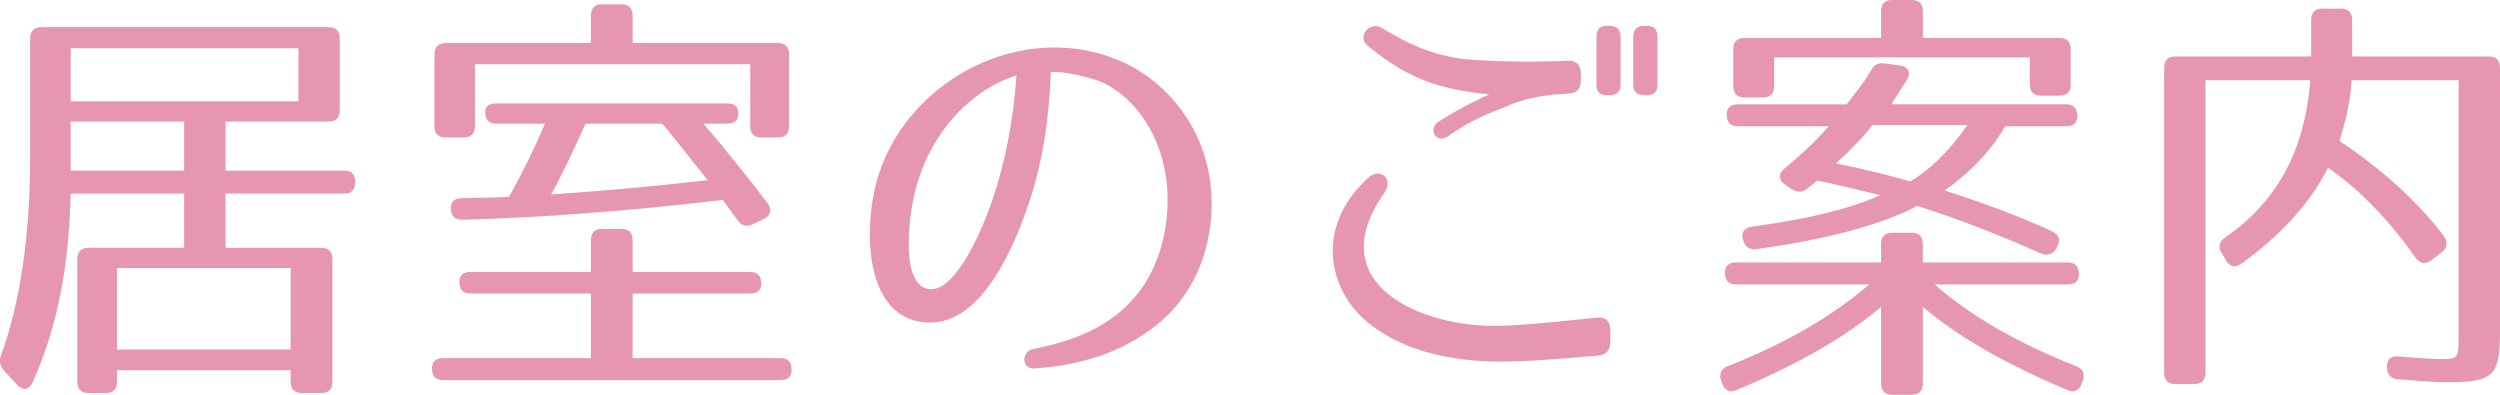
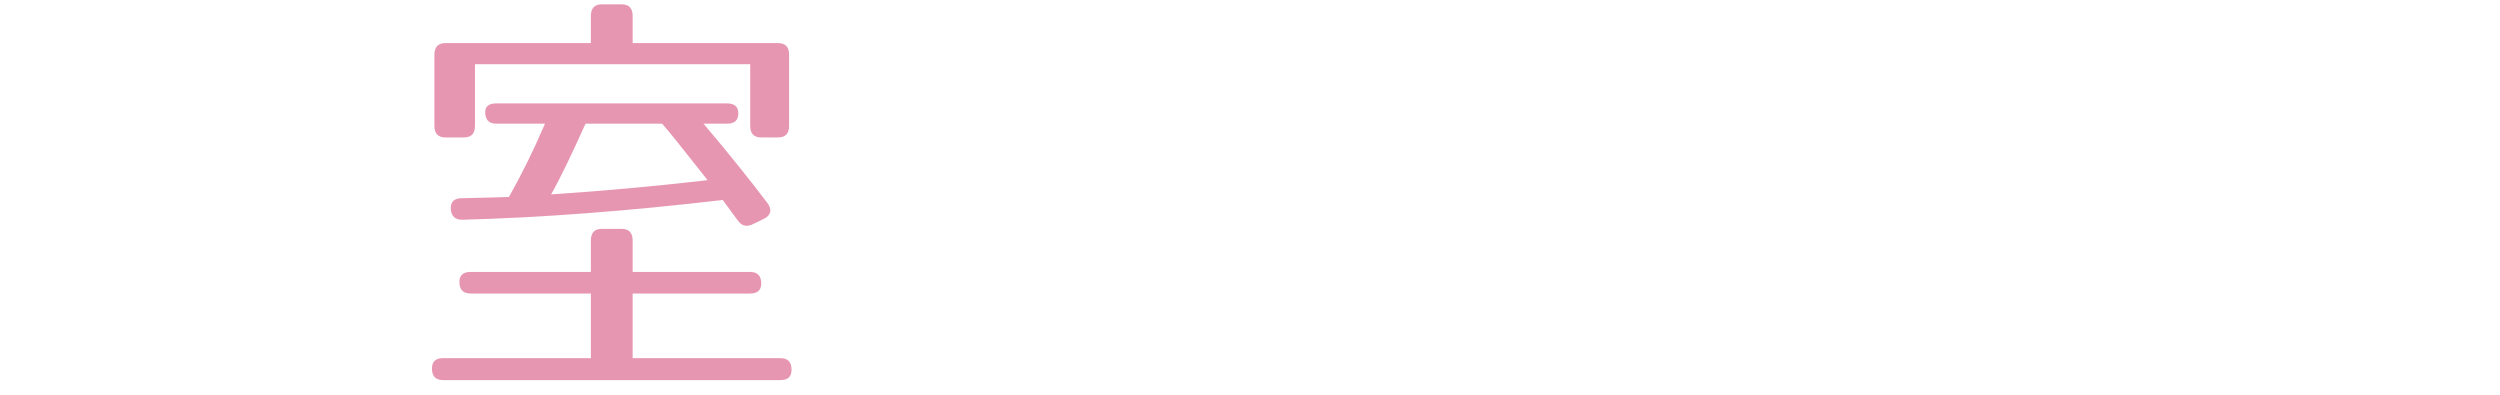
<svg xmlns="http://www.w3.org/2000/svg" version="1.1" id="レイヤー_1" x="0px" y="0px" width="96.125px" height="15.179px" viewBox="0 0 96.125 15.179" enable-background="new 0 0 96.125 15.179" xml:space="preserve">
  <g>
-     <path fill="#E796B1" d="M12.639,4.673H8.671v1.889h4.566c0.283,0,0.425,0.149,0.425,0.447c0,0.282-0.142,0.431-0.425,0.431H8.671   v2.088h3.685c0.283,0,0.426,0.149,0.426,0.448v4.689c0,0.298-0.143,0.447-0.426,0.447H11.6c-0.283,0-0.425-0.149-0.425-0.447   v-0.431H4.498v0.431c0,0.298-0.142,0.447-0.426,0.447H3.396c-0.283,0-0.425-0.149-0.425-0.447V9.976   c0-0.298,0.142-0.448,0.425-0.448H7.08V7.44H2.719c-0.063,2.801-0.52,5.17-1.465,7.258c-0.142,0.298-0.378,0.332-0.599,0.099   l-0.504-0.547c-0.157-0.182-0.188-0.364-0.11-0.596c0.725-1.972,1.118-4.59,1.118-7.623V1.492c0-0.298,0.142-0.448,0.426-0.448   h11.054c0.284,0,0.426,0.149,0.426,0.448v2.734C13.064,4.524,12.923,4.673,12.639,4.673z M11.474,1.856H2.719v2.039h8.755V1.856z    M7.08,4.673H2.719v1.889H7.08V4.673z M11.175,10.307H4.498v3.132h6.677V10.307z" />
    <path fill="#E796B1" d="M29.27,10.904c0,0.249-0.142,0.381-0.425,0.381h-4.52v2.485h5.685c0.283,0,0.425,0.149,0.425,0.448   c0,0.265-0.142,0.397-0.425,0.397H17.034c-0.283,0-0.425-0.149-0.425-0.447c0-0.265,0.142-0.398,0.425-0.398h5.685v-2.485h-4.63   c-0.283,0-0.425-0.149-0.425-0.448c0-0.249,0.142-0.381,0.425-0.381h4.63v-1.21c0-0.298,0.142-0.447,0.426-0.447H23.9   c0.283,0,0.425,0.149,0.425,0.447v1.21h4.52C29.128,10.457,29.27,10.605,29.27,10.904z M30.341,2.104v2.734   c0,0.298-0.142,0.447-0.426,0.447H29.27c-0.283,0-0.425-0.149-0.425-0.447v-2.37H18.263v2.37c0,0.298-0.142,0.447-0.426,0.447   h-0.708c-0.283,0-0.426-0.149-0.426-0.447V2.104c0-0.298,0.143-0.447,0.426-0.447h5.59V0.613c0-0.298,0.142-0.447,0.426-0.447H23.9   c0.283,0,0.425,0.149,0.425,0.447v1.044h5.59C30.199,1.657,30.341,1.806,30.341,2.104z M28.388,4.358   c0,0.265-0.142,0.397-0.425,0.397h-0.914c0.945,1.11,1.764,2.138,2.457,3.049c0.189,0.249,0.142,0.48-0.142,0.613l-0.409,0.199   c-0.236,0.116-0.426,0.083-0.583-0.133l-0.583-0.795c-3.653,0.431-6.991,0.68-10.015,0.762c-0.268,0-0.425-0.132-0.441-0.414   c-0.016-0.265,0.126-0.414,0.41-0.414c0.425-0.017,1.039-0.017,1.826-0.05c0.488-0.862,0.945-1.79,1.386-2.817h-1.874   c-0.283,0-0.425-0.149-0.425-0.447c0-0.215,0.142-0.332,0.425-0.332h8.882C28.246,3.977,28.388,4.11,28.388,4.358z M21.191,7.474   c2.016-0.132,4.016-0.315,6.016-0.547c-0.882-1.11-1.449-1.839-1.748-2.171h-2.945C22.026,5.833,21.601,6.745,21.191,7.474z" />
-     <path fill="#E796B1" d="M43.681,11.368c0.93-1.11,1.37-2.817,1.165-4.458c-0.204-1.591-1.055-3.049-2.425-3.729   c-0.157-0.083-1.307-0.447-2.016-0.414c-0.063,1.773-0.314,3.563-0.929,5.286c-0.504,1.425-1.795,4.673-4.063,4.325   c-2.3-0.348-2.205-3.977-1.606-5.734c1.229-3.646,5.479-5.8,9.086-4.375c1.811,0.712,3.212,2.37,3.591,4.408   c0.346,1.873-0.143,4.11-1.701,5.551c-1.354,1.227-3.055,1.806-5.008,1.939c-0.488,0.033-0.535-0.646-0.047-0.746   C41.335,13.091,42.673,12.578,43.681,11.368z M35.65,11.103c1.055,0.265,2.141-2.32,2.52-3.447   c0.504-1.508,0.803-3.115,0.913-4.756c-1.622,0.497-3.197,2.022-3.827,4.193C34.957,8.087,34.579,10.837,35.65,11.103z" />
-     <path fill="#E796B1" d="M61.461,13.671c-1.717,0.149-2.787,0.232-3.874,0.232c-1.669-0.017-3.559-0.348-4.96-1.475   c-1.213-0.978-1.732-2.568-1.134-4.043c0.205-0.514,0.535-1.011,1.103-1.542c0.473-0.431,1.008,0.033,0.63,0.58   c-2.488,3.513,1.464,5.17,4.361,5.104c0.977-0.017,2.016-0.132,3.827-0.315c0.314-0.033,0.504,0.133,0.504,0.48v0.448   C61.918,13.456,61.76,13.638,61.461,13.671z M60.312,3.596c-1.244,0.066-1.89,0.265-2.473,0.53   c-0.299,0.132-1.102,0.364-2.188,1.126c-0.425,0.298-0.771-0.298-0.331-0.58c0.945-0.597,1.701-0.928,1.938-1.044   c-1.858-0.199-3.039-0.53-4.677-1.873c-0.426-0.348,0.094-0.961,0.551-0.68c1.149,0.713,2.188,1.11,3.307,1.21   c1.118,0.083,2.441,0.116,3.858,0.049c0.314-0.016,0.488,0.166,0.488,0.498v0.265C60.784,3.414,60.627,3.58,60.312,3.596z    M61.887,3.662h-0.095c-0.284,0-0.409-0.132-0.409-0.414V1.409c0-0.282,0.125-0.415,0.409-0.415h0.095   c0.268,0,0.425,0.133,0.425,0.415v1.839C62.312,3.53,62.154,3.662,61.887,3.662z M63.319,3.662h-0.095   c-0.268,0-0.425-0.132-0.425-0.414V1.409c0-0.282,0.157-0.415,0.425-0.415h0.095c0.283,0,0.409,0.133,0.409,0.415v1.839   C63.729,3.53,63.603,3.662,63.319,3.662z" />
-     <path fill="#E796B1" d="M79.933,10.539c0,0.266-0.141,0.398-0.424,0.398h-5.119c1.418,1.243,3.197,2.253,5.449,3.148   c0.268,0.1,0.33,0.315,0.236,0.58l-0.031,0.083c-0.094,0.265-0.299,0.364-0.551,0.249c-2.378-0.995-4.268-2.088-5.559-3.198v2.933   c0,0.298-0.142,0.447-0.425,0.447h-0.756c-0.284,0-0.426-0.149-0.426-0.447v-2.933c-1.291,1.11-3.181,2.204-5.559,3.198   c-0.252,0.116-0.457,0.017-0.551-0.249l-0.032-0.083c-0.094-0.265-0.031-0.48,0.236-0.58c2.252-0.895,4.031-1.922,5.448-3.148   h-5.117c-0.283,0-0.426-0.149-0.426-0.447c0-0.265,0.143-0.398,0.426-0.398h5.574V9.396c0-0.298,0.142-0.448,0.426-0.448h0.756   c0.283,0,0.425,0.149,0.425,0.448v0.696h5.575C79.792,10.092,79.933,10.241,79.933,10.539z M73.305,3.099   c-0.236,0.381-0.441,0.663-0.583,0.911h6.725c0.283,0,0.424,0.149,0.424,0.447c0,0.265-0.141,0.398-0.424,0.398H77.1   c-0.504,0.878-1.307,1.756-2.33,2.469c1.385,0.447,2.818,0.961,4.14,1.574c0.268,0.132,0.332,0.348,0.174,0.613l-0.031,0.066   c-0.143,0.215-0.346,0.265-0.582,0.166c-1.795-0.796-3.371-1.392-4.756-1.823c-1.354,0.713-3.479,1.293-6.188,1.657   c-0.268,0.033-0.425-0.083-0.504-0.348c-0.095-0.282,0.031-0.464,0.331-0.514c2.094-0.282,3.716-0.663,4.944-1.209   c-0.882-0.215-1.686-0.414-2.425-0.563c-0.11,0.1-0.252,0.199-0.394,0.315c-0.189,0.149-0.379,0.149-0.583,0.017l-0.252-0.166   c-0.268-0.182-0.283-0.431-0.031-0.629c0.566-0.464,1.149-0.994,1.7-1.624h-3.496c-0.283,0-0.425-0.149-0.425-0.447   c0-0.265,0.142-0.398,0.425-0.398h4.189c0.299-0.414,0.598-0.729,0.929-1.292c0.126-0.232,0.283-0.315,0.52-0.282l0.614,0.083   C73.383,2.569,73.493,2.801,73.305,3.099z M79.619,1.906v1.359c0,0.282-0.156,0.414-0.424,0.414H78.47   c-0.283,0-0.425-0.149-0.425-0.447V2.204h-9.826v1.094c0,0.298-0.143,0.447-0.426,0.447h-0.725c-0.283,0-0.425-0.149-0.425-0.447   V1.906c0-0.298,0.142-0.447,0.425-0.447h5.26V0.448C72.328,0.149,72.47,0,72.754,0h0.756c0.283,0,0.425,0.149,0.425,0.448v1.011   h5.26C79.478,1.458,79.619,1.607,79.619,1.906z M70.596,6.281c1.118,0.232,2.063,0.464,2.851,0.696   c0.756-0.447,1.48-1.144,2.204-2.171h-3.652C71.729,5.17,71.258,5.667,70.596,6.281z" />
-     <path fill="#E796B1" d="M96.125,2.618v10.108c0,1.757-0.236,1.972-2.109,1.972c-0.158,0-0.836-0.033-1.811-0.116   c-0.27-0.017-0.41-0.166-0.426-0.447c-0.016-0.298,0.141-0.464,0.441-0.431c0.881,0.083,1.479,0.099,1.605,0.099   c0.725,0,0.709,0.017,0.709-1.077V3.083h-4.111c-0.047,0.746-0.203,1.491-0.471,2.336c1.699,1.127,3.102,2.436,4.016,3.662   c0.172,0.232,0.125,0.464-0.096,0.63l-0.393,0.298c-0.221,0.166-0.426,0.133-0.6-0.099c-1.008-1.442-2.188-2.651-3.369-3.463   c-0.678,1.375-1.875,2.651-3.338,3.695c-0.236,0.166-0.441,0.116-0.584-0.133l-0.156-0.265c-0.158-0.249-0.111-0.448,0.125-0.613   c1.906-1.309,3.055-3.231,3.275-6.048h-4.031v11.235c0,0.298-0.141,0.448-0.426,0.448h-0.738c-0.285,0-0.426-0.149-0.426-0.448   V2.618c0-0.298,0.141-0.447,0.426-0.447h5.227V0.779c0-0.298,0.143-0.447,0.426-0.447h0.725c0.283,0,0.426,0.149,0.426,0.447v1.392   h5.258C95.984,2.171,96.125,2.32,96.125,2.618z" />
  </g>
</svg>